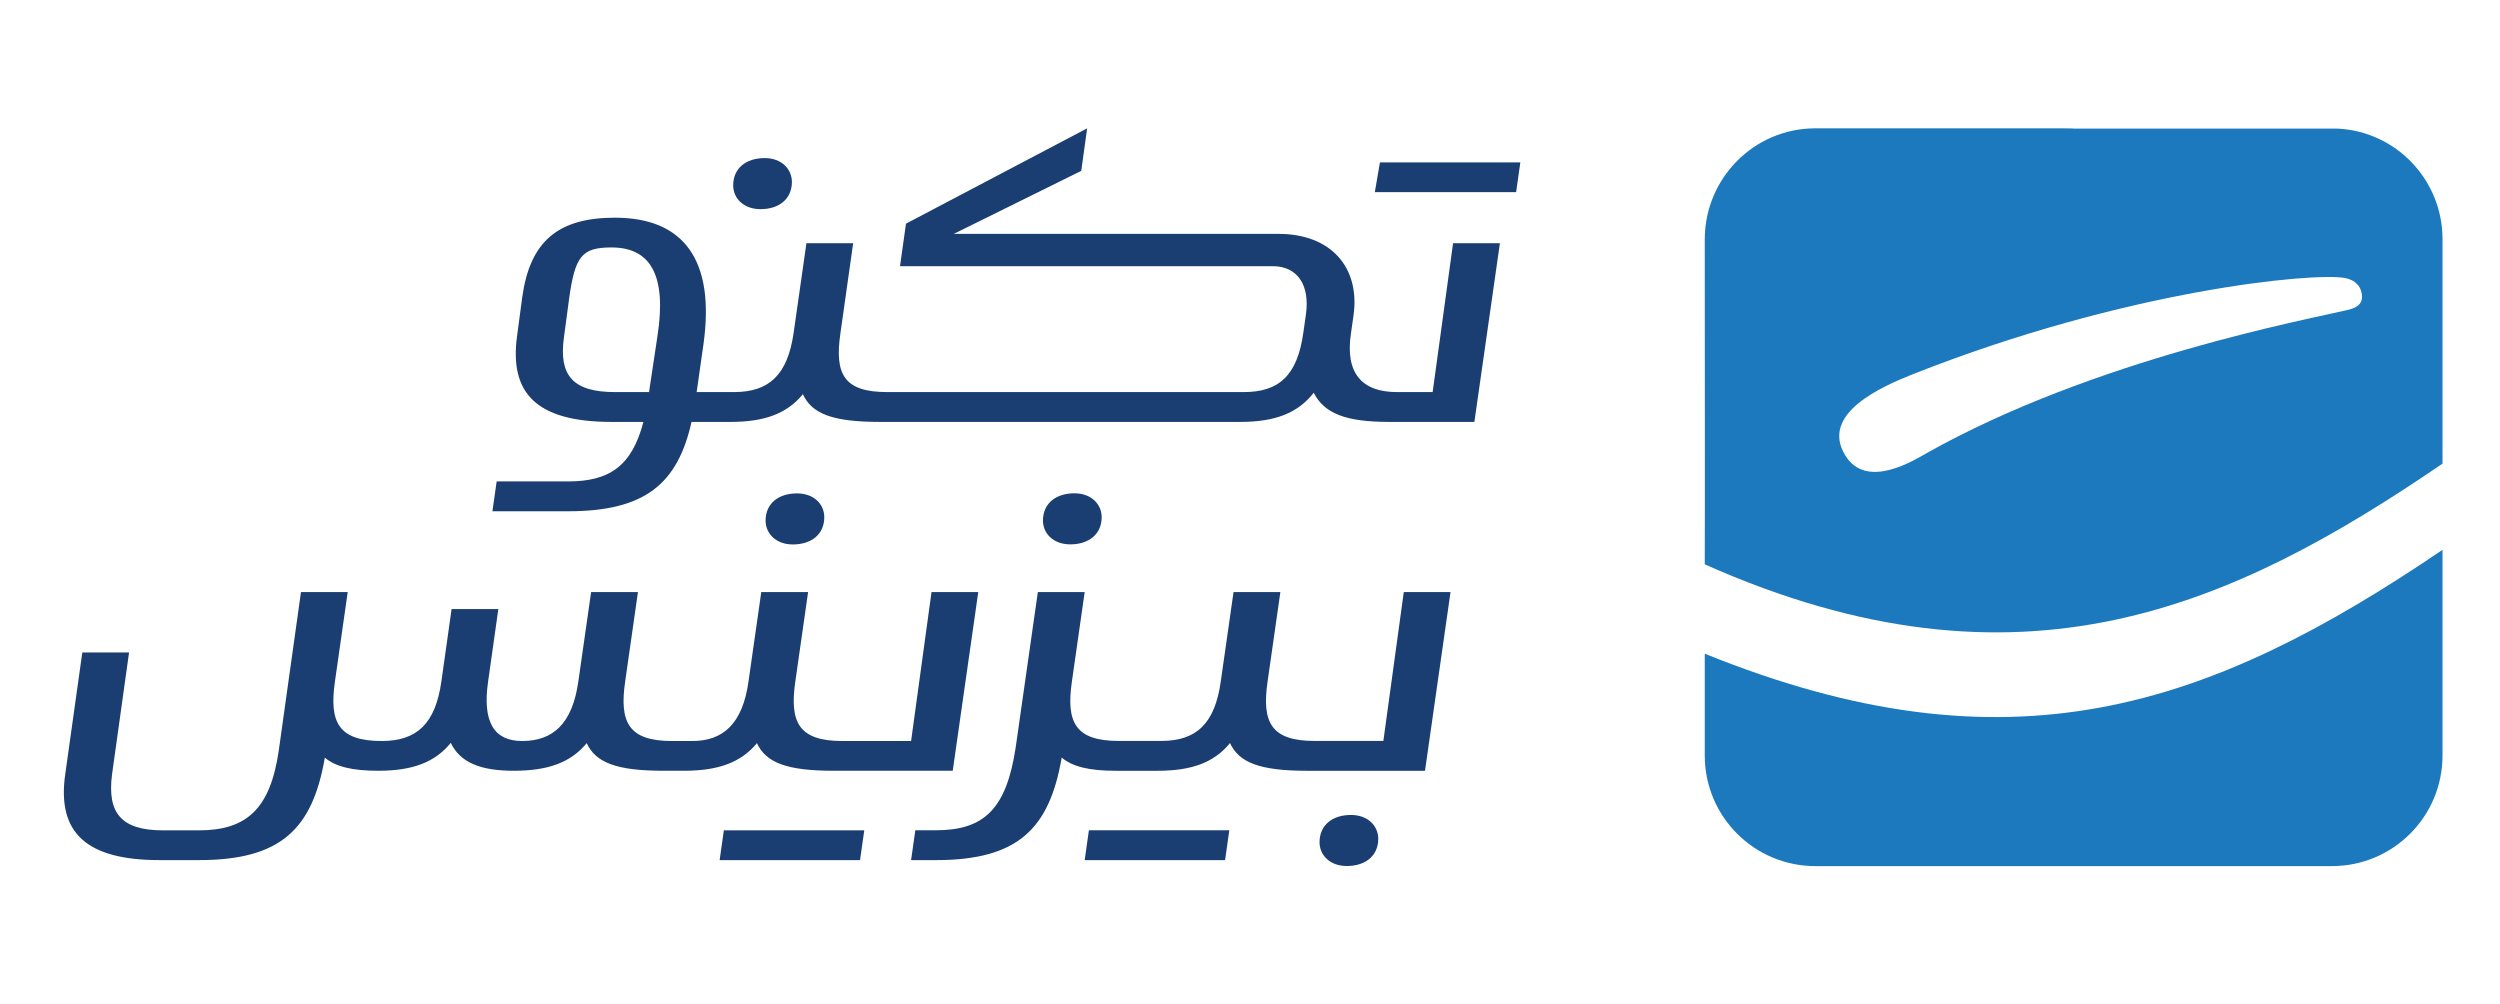
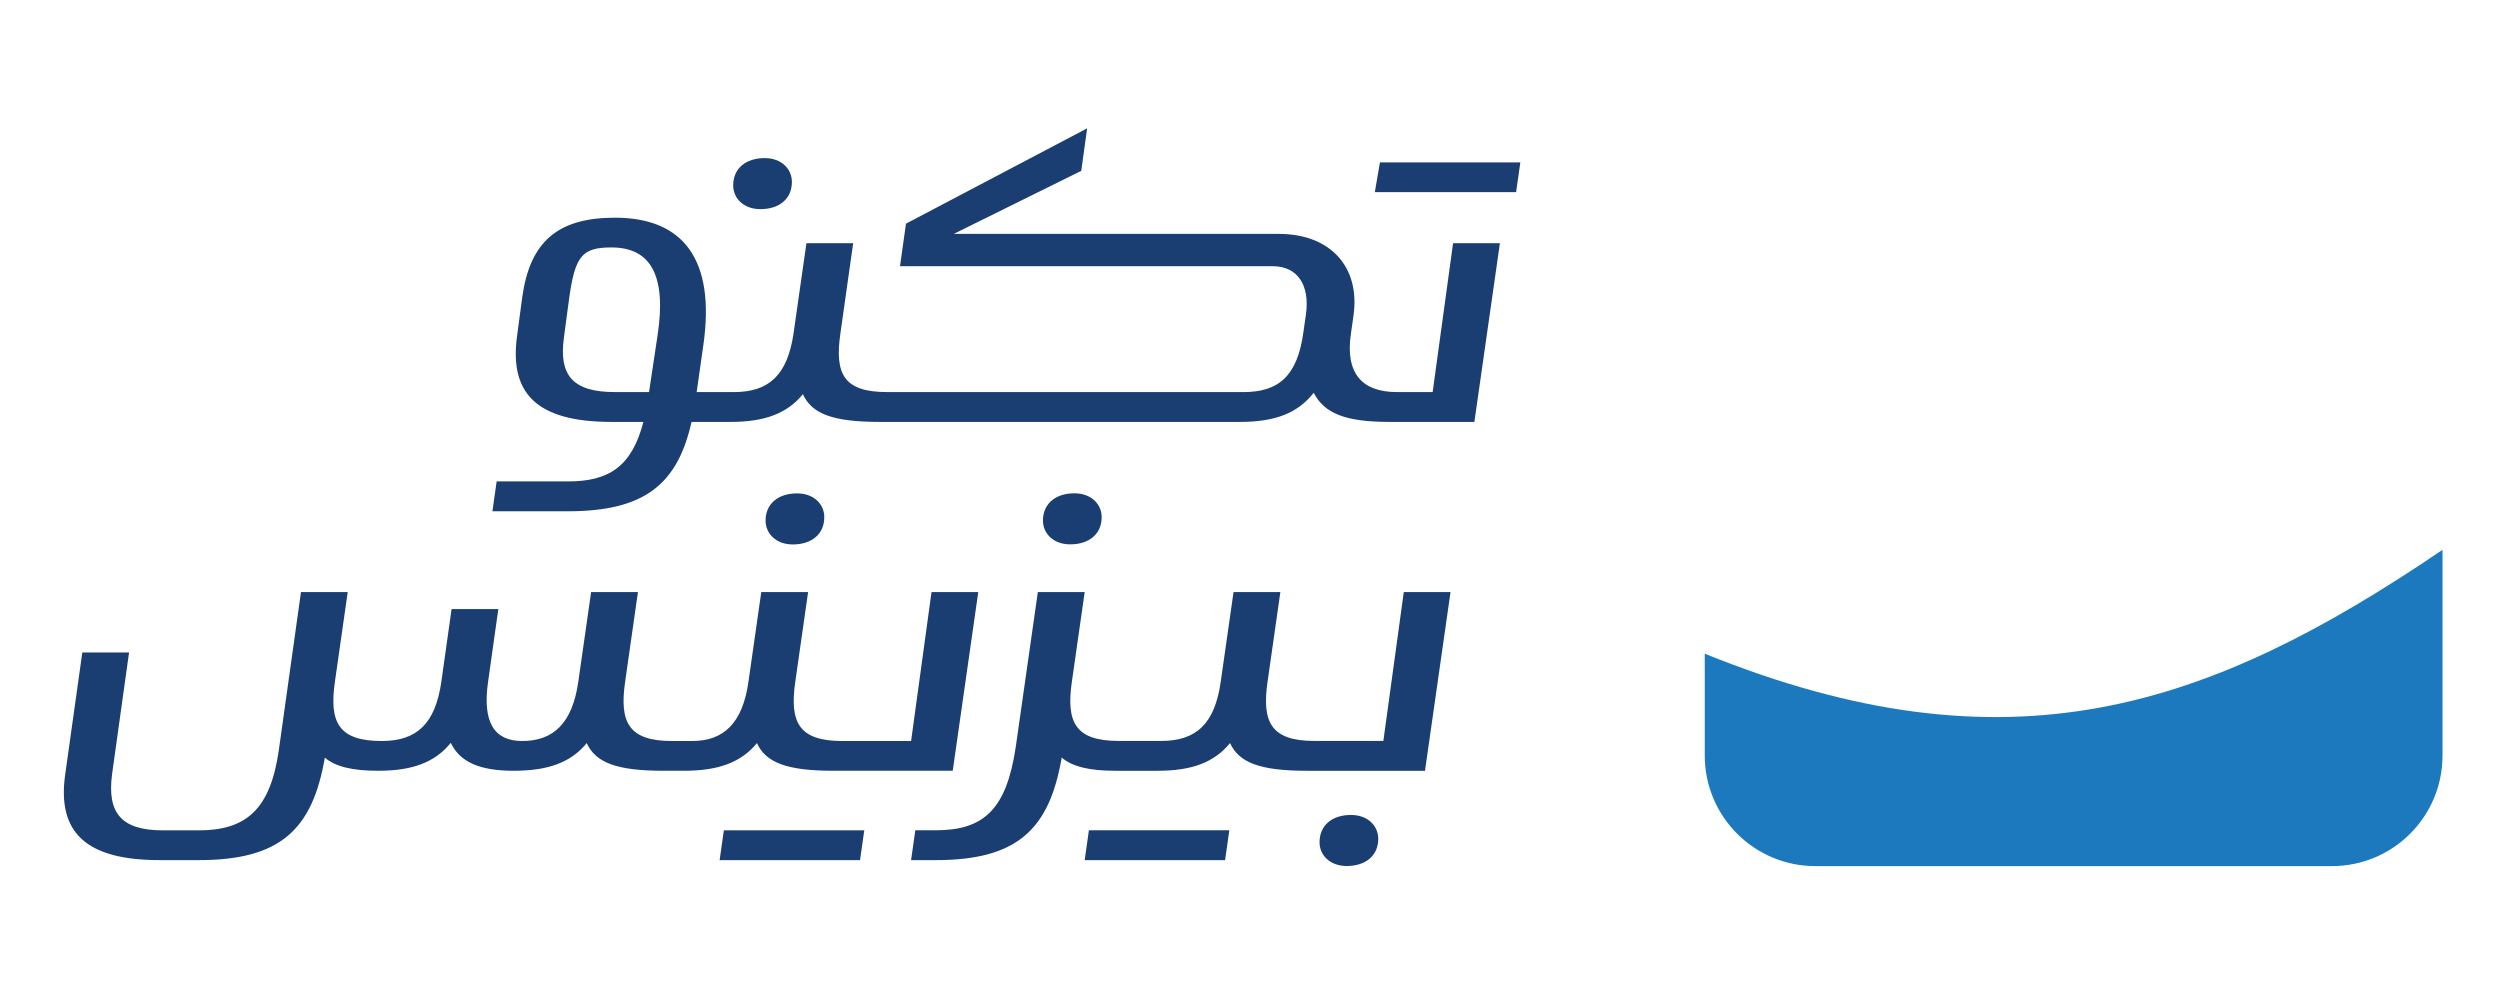
<svg xmlns="http://www.w3.org/2000/svg" version="1.2" viewBox="0 0 284 114" width="284" height="114">
  <style>
		.s0 { fill: #1c79be } 
		.s1 { fill: #1a3e72 } 
	</style>
  <g id="Layer 1">
    <g id="&lt;Group&gt;">
      <g id="&lt;Group&gt;">
-         <path id="&lt;Compound Path&gt;" fill-rule="evenodd" class="s0" d="m277.47 27.12c0 0.03 0 25.52 0 25.55-23.63 16.11-47.88 27.44-83.81 11.44 0.03-6.62 0-23.27 0-36.96 0.03-6.89 5.56-12.51 12.45-12.57h26.88c1.66 0 2.61 0 2.61 0.03h29.95c6.63 0.32 11.89 5.8 11.92 12.51zm-9.17 6.3c-0.17-1.22-1.12-1.69-1.92-1.84-3.55-0.65-24.81 1.33-49.03 10.91-3.58 1.42-10.65 4.5-7.72 9.26 2.46 3.99 7.99 0.41 9.23-0.27 19.01-10.7 43.44-15.22 47.79-16.26 0.94-0.21 1.83-0.62 1.65-1.8z" />
        <path id="&lt;Path&gt;" class="s0" d="m277.47 62.46v23.36c0 6.95-5.62 12.57-12.57 12.57h-58.67c-6.95 0-12.57-5.62-12.57-12.57v-11.56c34.54 13.98 57.17 6.29 83.81-11.8z" />
      </g>
      <path id="&lt;Compound Path&gt;" fill-rule="evenodd" class="s1" d="m156.18 21.83l0.58-3.38h15.95l-0.48 3.38zm-82.45 22.71l0.96-6.38c1.06-6.86-0.77-10.05-5.22-10.05-3.38 0-4.15 0.97-4.83 5.9l-0.58 4.35c-0.58 4.25 0.97 6.18 5.8 6.18zm-0.64 3.39h-3.62c-8.7 0-11.6-3.39-10.73-9.77l0.58-4.35c0.87-6.38 4.06-9.08 10.54-9.08 7.83 0 11.4 4.83 10.05 14.4l-0.77 5.41h4.25c3.96 0 6.09-1.93 6.77-6.76l1.45-10.15h5.31l-1.45 10.24c-0.67 4.64 0.39 6.67 5.32 6.67h40.5c3.96 0 6.09-1.83 6.77-6.76l0.29-2.03c0.48-3.39-0.97-5.51-3.77-5.51h-42.34l0.68-4.83 20.58-10.83-0.67 4.83-14.48 7.16h36.9c5.9 0 9.28 3.76 8.51 9.27l-0.29 2.03c-0.68 4.55 1.26 6.67 5.22 6.67h4.06l2.32-16.91h5.32l-2.9 20.3h-9.67c-5.02 0-7.39-0.99-8.58-3.31-1.82 2.32-4.4 3.31-8.34 3.31h-40.98c-5.35 0-7.71-0.94-8.71-3.15-1.81 2.21-4.36 3.15-8.21 3.15h-4.44c-1.59 7.06-5.3 10.15-14.02 10.15h-8.6l0.48-3.39h8.12c4.66 0 7.24-1.72 8.55-6.76zm10.2-26.87c0-1.94 1.45-3.1 3.58-3.1 1.93 0 3.09 1.26 3.09 2.71 0 1.93-1.45 3.09-3.57 3.09-1.94 0-3.1-1.25-3.1-2.7zm20.21 63.12l2.32-16.92h5.31l-2.9 20.3h-13.53c-5.35 0-7.71-0.94-8.71-3.14-1.82 2.2-4.38 3.14-8.3 3.14h-2.32c-5.36 0-7.71-0.94-8.72-3.14-1.81 2.2-4.38 3.14-8.3 3.14-3.78 0-6.09-0.95-7.14-3.17-1.81 2.22-4.36 3.17-8.23 3.17-2.95 0-4.87-0.46-6.08-1.49-1.4 8.12-5 11.64-14.31 11.64h-4.45c-8.31 0-11.69-3.09-10.73-9.76l1.94-13.83h5.31l-1.93 13.83c-0.58 4.44 1.06 6.38 5.8 6.38h4.06c5.41 0 8.12-2.42 9.08-9.09l2.52-17.98h5.31l-1.45 10.15c-0.67 4.64 0.39 6.77 5.32 6.77 3.96 0 6.09-1.94 6.77-6.77l1.16-8.22h5.31l-1.16 8.22c-0.67 4.64 0.68 6.77 3.87 6.77 3.48 0 5.7-1.94 6.38-6.77l1.45-10.15h5.32l-1.45 10.15c-0.68 4.64 0.38 6.77 5.31 6.77h2.32c3.48 0 5.71-1.94 6.38-6.77l1.45-10.15h5.32l-1.45 10.15c-0.68 4.64 0.39 6.77 5.32 6.77zm-16.53-25.04c0-1.93 1.45-3.09 3.57-3.09 1.94 0 3.1 1.25 3.1 2.7 0 1.94-1.45 3.1-3.58 3.1-1.93 0-3.09-1.26-3.09-2.71zm10.73 38.57h-15.95l0.48-3.38h15.95zm20.78-38.57c0-1.94 1.45-3.1 3.58-3.1 1.93 0 3.09 1.26 3.09 2.71 0 1.93-1.45 3.09-3.57 3.09-1.94 0-3.1-1.25-3.1-2.7zm21.25 25.27c-1.8 2.21-4.35 3.15-8.2 3.15h-4.83c-2.96 0-4.88-0.47-6.09-1.5-1.4 8.13-5 11.65-14.31 11.65h-2.8l0.48-3.39h2.32c5.42 0 8.03-2.32 9.09-9.47l2.51-17.59h5.32l-1.45 10.15c-0.68 4.64 0.38 6.76 5.31 6.76h4.84c3.96 0 6.09-1.93 6.76-6.76l1.45-10.15h5.32l-1.45 10.15c-0.68 4.64 0.39 6.76 5.32 6.76h7.83l2.32-16.91h5.31l-2.9 20.3h-13.43c-5.35 0-7.71-0.94-8.72-3.15zm10.17 11.27c0-1.94 1.45-3.1 3.57-3.1 1.94 0 3.1 1.26 3.1 2.71 0 1.93-1.45 3.09-3.58 3.09-1.93 0-3.09-1.25-3.09-2.7zm-10.73 2.03h-15.95l0.48-3.39h15.95z" />
    </g>
  </g>
</svg>